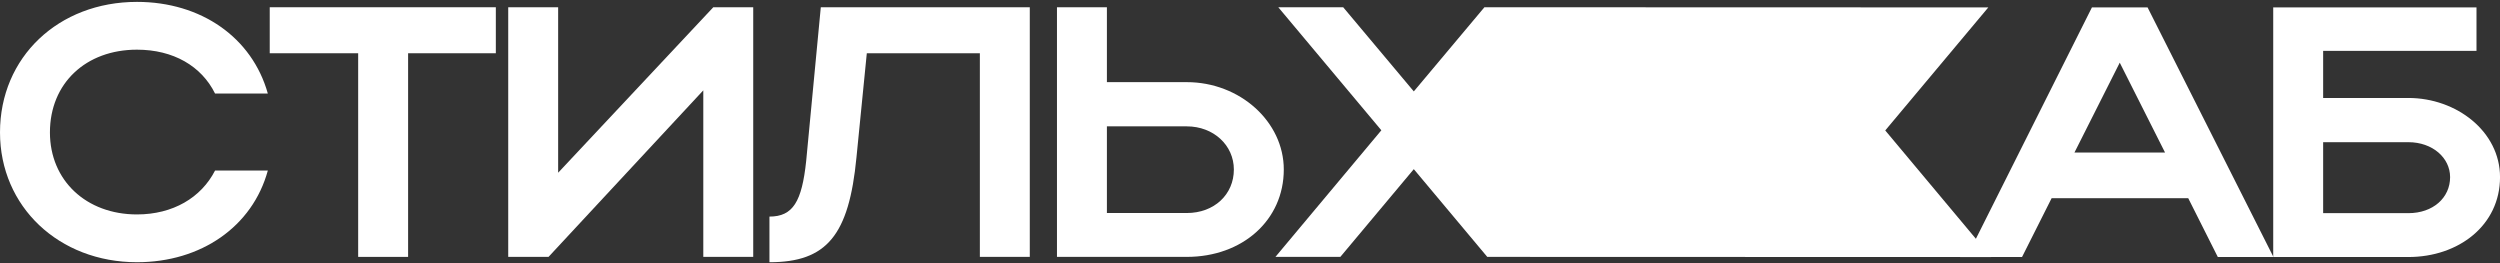
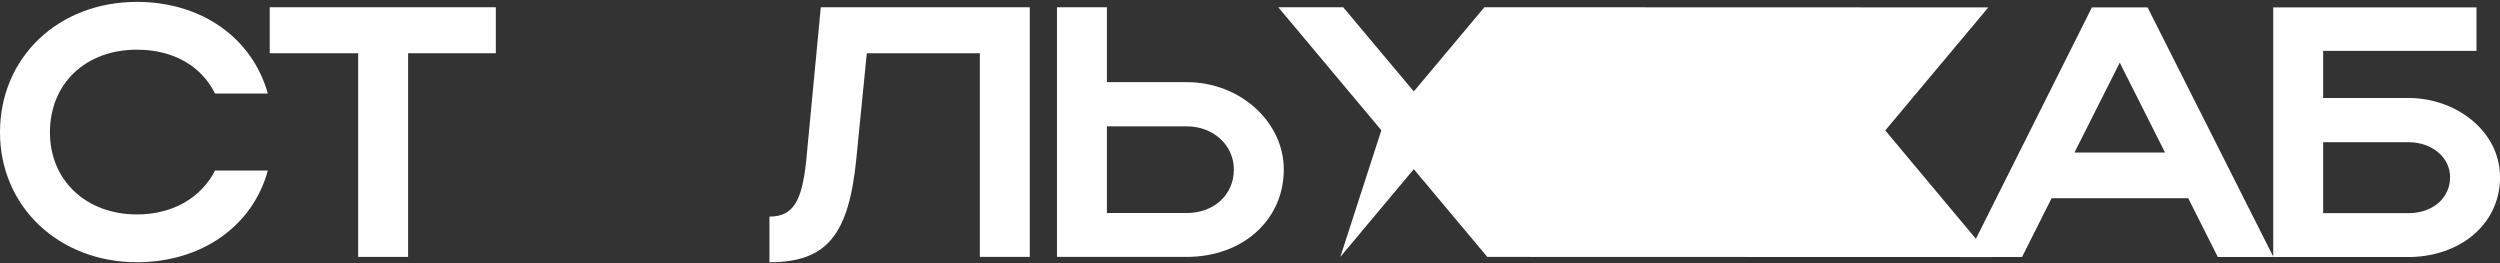
<svg xmlns="http://www.w3.org/2000/svg" width="427" height="45" viewBox="0 0 427 45" fill="none">
  <rect x="0" y="0" width="427" height="45" fill="#333333" stroke="none" />
  <path d="M388.266 1.262H422.985V8.693H396.793V16.733H411.351C419.574 16.733 427.005 22.459 427.005 30.255C427.005 38.478 419.939 43.899 411.351 43.899H388.266V1.262ZM418.478 30.255C418.478 26.966 415.493 24.286 411.351 24.286H396.793V36.407H411.351C415.554 36.407 418.478 33.788 418.478 30.255Z" fill="white" />
  <path d="M335.922 43.899L357.302 1.262H366.804L388.306 43.899H378.803L373.748 33.849H350.419L345.363 43.899H335.922ZM354.317 26.052H369.789L362.053 10.703L354.317 26.052Z" fill="white" />
-   <path d="M322 22.28L340.091 43.903L254.025 43.876L241.477 28.892L228.93 43.876H217.844L235.934 22.253L218.331 1.238H229.417L241.477 15.613L253.538 1.238L339.604 1.265L322 22.28Z" fill="white" />
+   <path d="M322 22.28L340.091 43.903L254.025 43.876L241.477 28.892L228.93 43.876L235.934 22.253L218.331 1.238H229.417L241.477 15.613L253.538 1.238L339.604 1.265L322 22.28Z" fill="white" />
  <path d="M180.531 1.238H189.059V14.03H202.703C211.779 14.03 219.271 20.791 219.271 28.953C219.271 37.602 212.205 43.876 202.703 43.876H180.531V1.238ZM210.743 28.953C210.743 24.811 207.271 21.582 202.703 21.582H189.059V36.384H202.703C207.393 36.384 210.743 33.216 210.743 28.953Z" fill="white" />
  <path d="M137.696 27.491L140.193 1.238H175.887V43.876H167.36V9.096H148.051L146.284 26.882C145.005 40.16 141.229 44.789 131.422 44.789V36.993C135.442 36.993 136.965 34.435 137.696 27.491Z" fill="white" />
-   <path d="M128.651 43.876H120.123V15.431L93.688 43.876H86.805V1.238H95.332V29.501L121.829 1.238H128.651V43.876Z" fill="white" />
  <path d="M61.176 43.876V9.096H46.07V1.238H84.688V9.096H69.704V43.876H61.176Z" fill="white" />
  <path d="M8.528 22.616C8.528 30.838 14.741 36.625 23.39 36.625C29.542 36.625 34.354 33.762 36.73 29.133H45.744C43.125 38.696 34.354 44.787 23.39 44.787C10.05 44.787 0 35.285 0 22.616C0 9.763 9.989 0.322 23.39 0.322C34.354 0.322 43.064 6.413 45.744 15.976H36.73C34.415 11.286 29.603 8.484 23.39 8.484C14.68 8.484 8.528 14.21 8.528 22.616Z" fill="white" />
</svg>